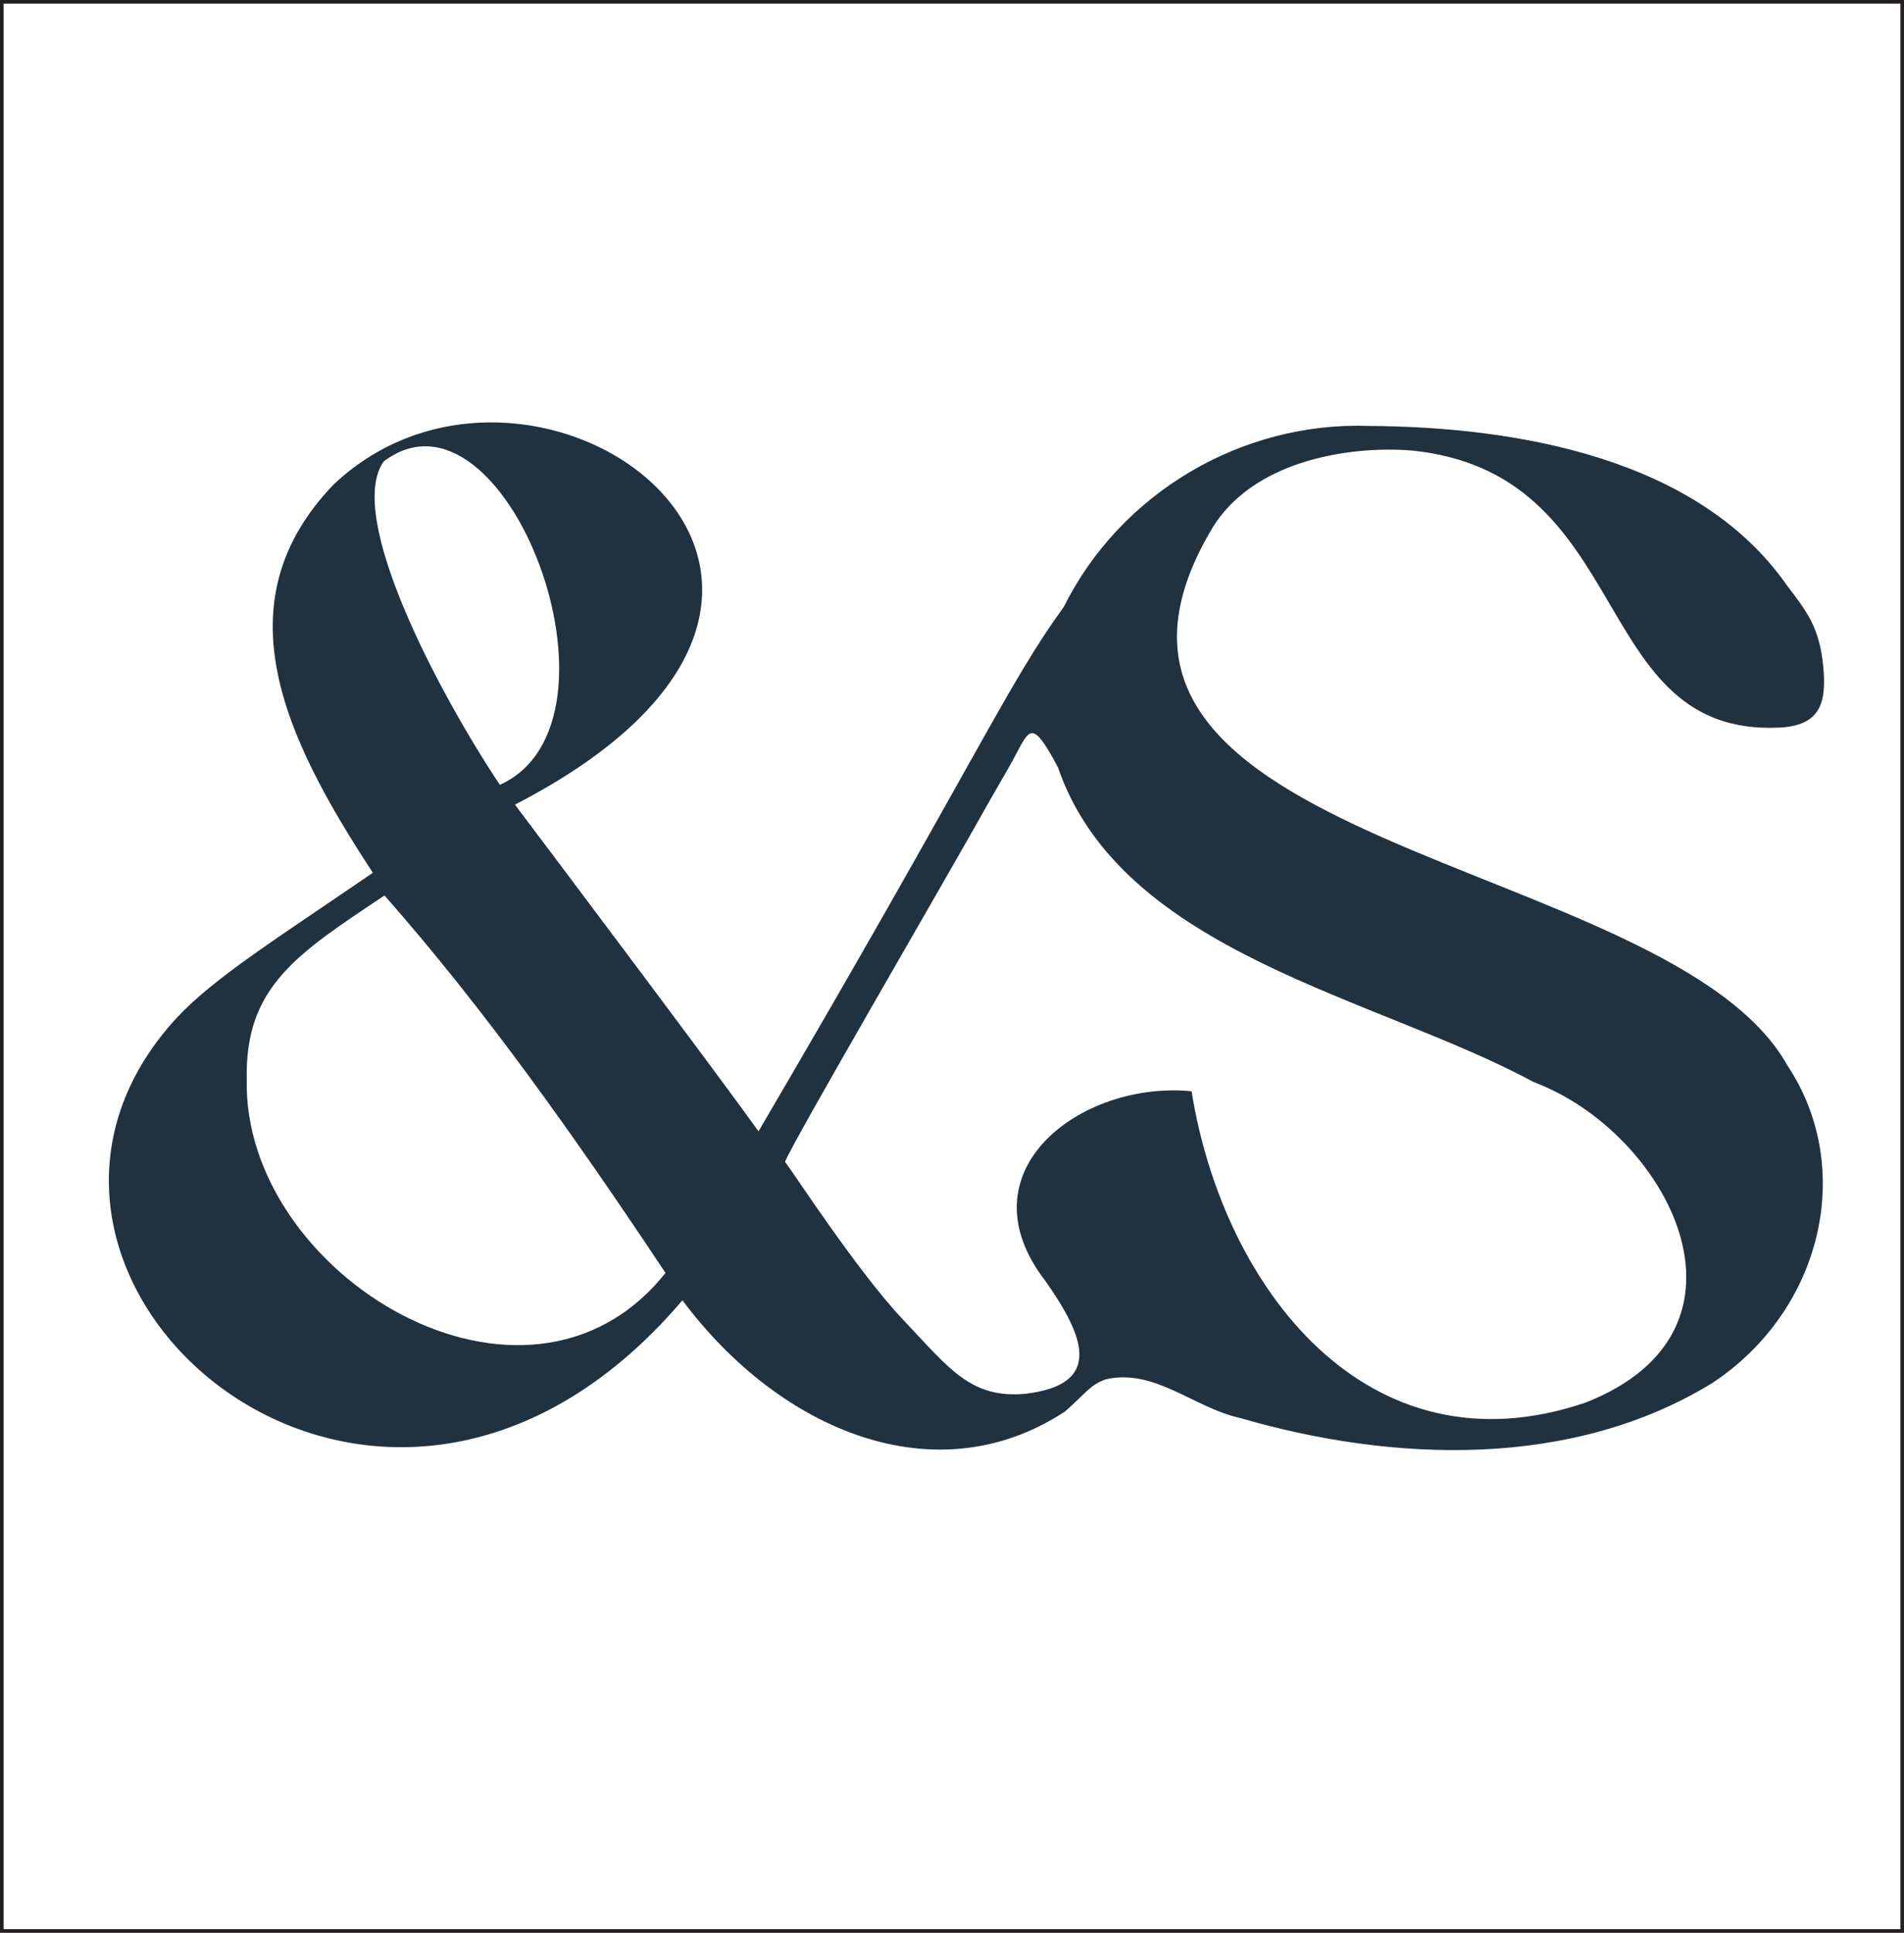
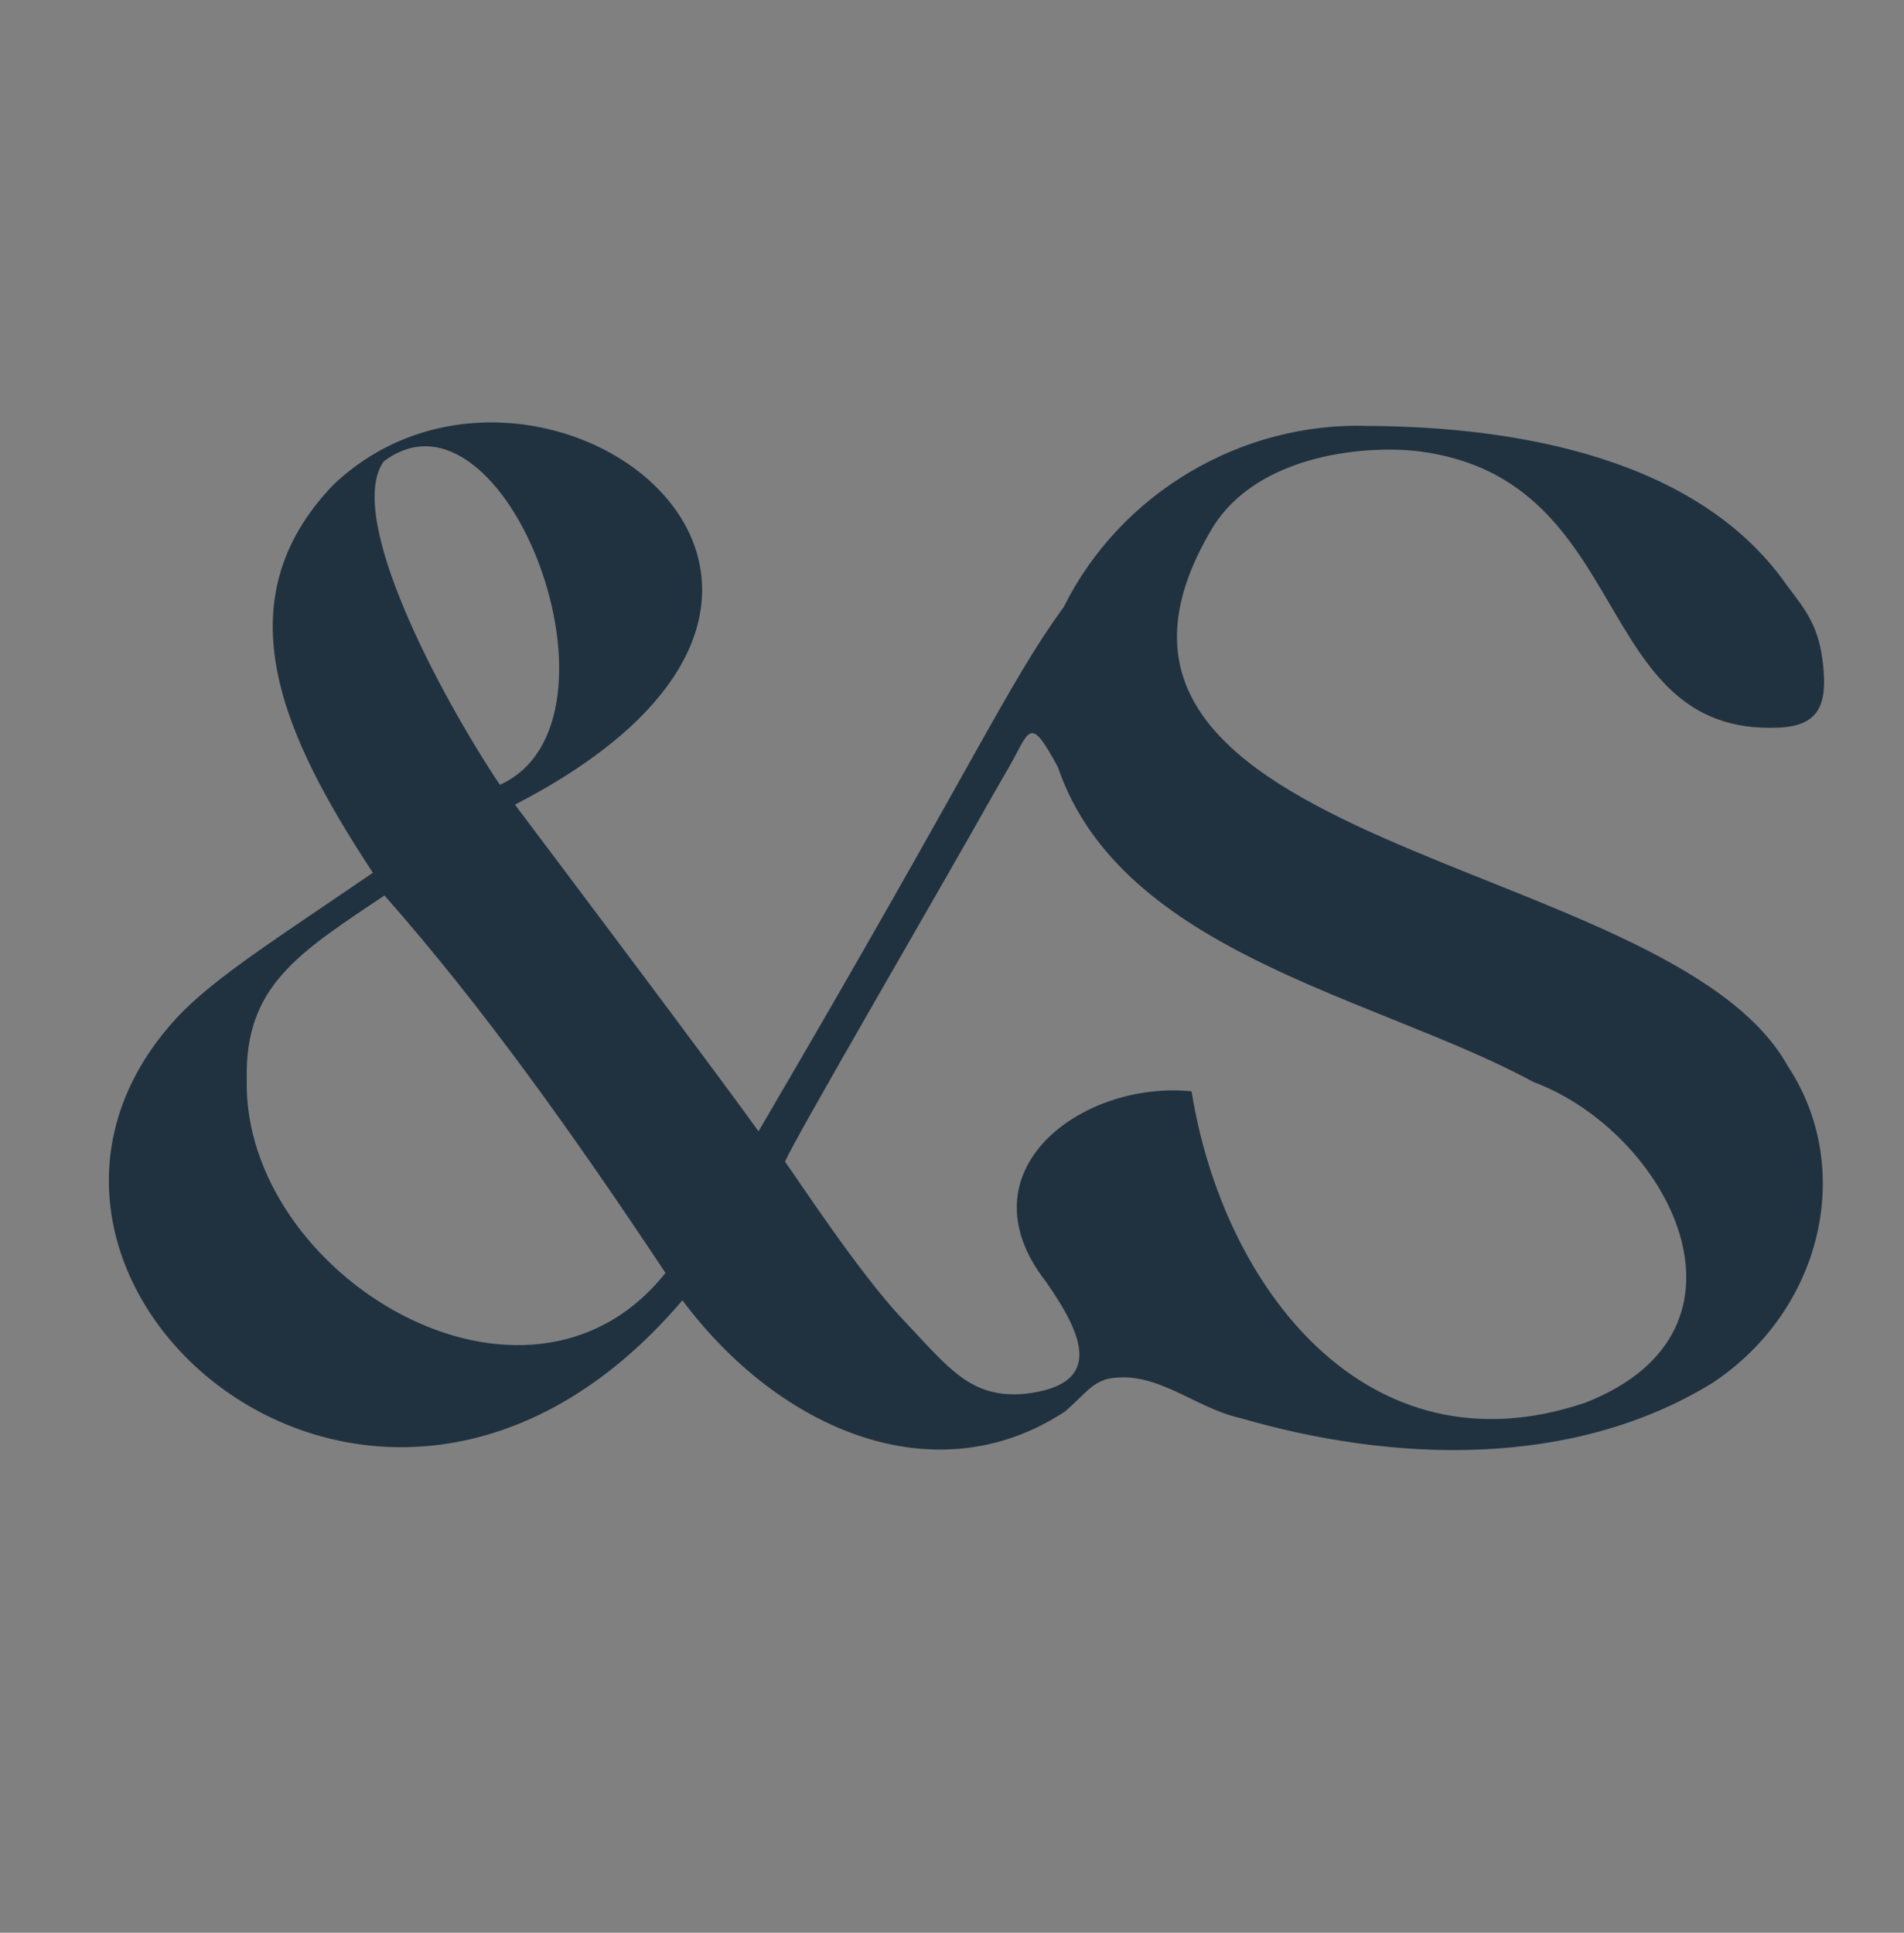
<svg xmlns="http://www.w3.org/2000/svg" data-bbox="0.5 0.5 529.7 537.7" viewBox="0 0 530.7 538.7" data-type="ugc">
  <rect x="0" y="0" width="530.7" height="538.7" fill="#808080" stroke="none" />
  <g>
-     <path fill="#ffffff" stroke="#231f20" stroke-miterlimit="10" d="M530.2.5v537.7H.5V.5h529.7z" />
    <path d="M497.77 162.74c-24.59-34.83-74.31-43.78-116.19-44.02-35.45-1.25-69.22 18.6-85.08 50.45-15.85 21.78-24.09 42.1-85.08 146.15-9.82-13.79-55.68-74.86-67.89-91.05 118.5-61.16 5.9-142.6-50.57-89.2-31.47 32.79-13.95 70.21 10.97 108.19-26.95 18.45-44.08 29.17-54.49 40.23-66.43 71.69 55.07 179.64 140.77 78.93 27.32 36.56 70.8 54.56 106.65 30.99 6.04-5.33 6.91-7.36 11.4-8.98 13.66-3.07 24.51 7.97 37.37 10.79 42.74 12.44 92.63 14.24 131.7-9.78 30.49-20.19 39.94-59.74 20.9-88.44-33.08-59.22-214.01-60.15-160.27-149.9 12.94-21.04 44.08-23.08 57.88-21.26 60.07 7.93 47.18 79.23 99.87 76.97 11.44-.49 13.54-6.5 12.46-17.24s-4.46-15.04-10.42-22.83Zm-390.82-34.12c33.79-25.58 71.22 72.56 32.38 90.13-16.53-24.76-43.28-74.8-32.38-90.13Zm78.54 226.17c-38.75 48.66-118.01.59-116.71-53.97-.57-25.86 14.15-35.04 38.39-51.23 27.57 31.28 52.68 66.62 78.32 105.2Zm256.41 36.15c-60.76 20.66-101.04-32.08-109.76-86.73-.03-.02-.05-.04-.08-.06-30.76-2.97-64.4 22.29-40.62 52.96 10.37 14.8 16.64 28.79-5.7 31.37-15.26 1.38-21.25-7.17-34.11-20.75-12.41-13.1-30.28-40.59-32.82-43.92 2.16-5.6 42.67-74.98 57.94-102.21 1.59-2.76 3.06-5.32 4.45-7.73 5.86-10.24 5.65-14.92 13.65-.08 17.77 51.96 88.8 64.06 132.61 87.8 37.23 13.9 66.39 69 14.45 89.35Z" fill="#203240" />
  </g>
</svg>